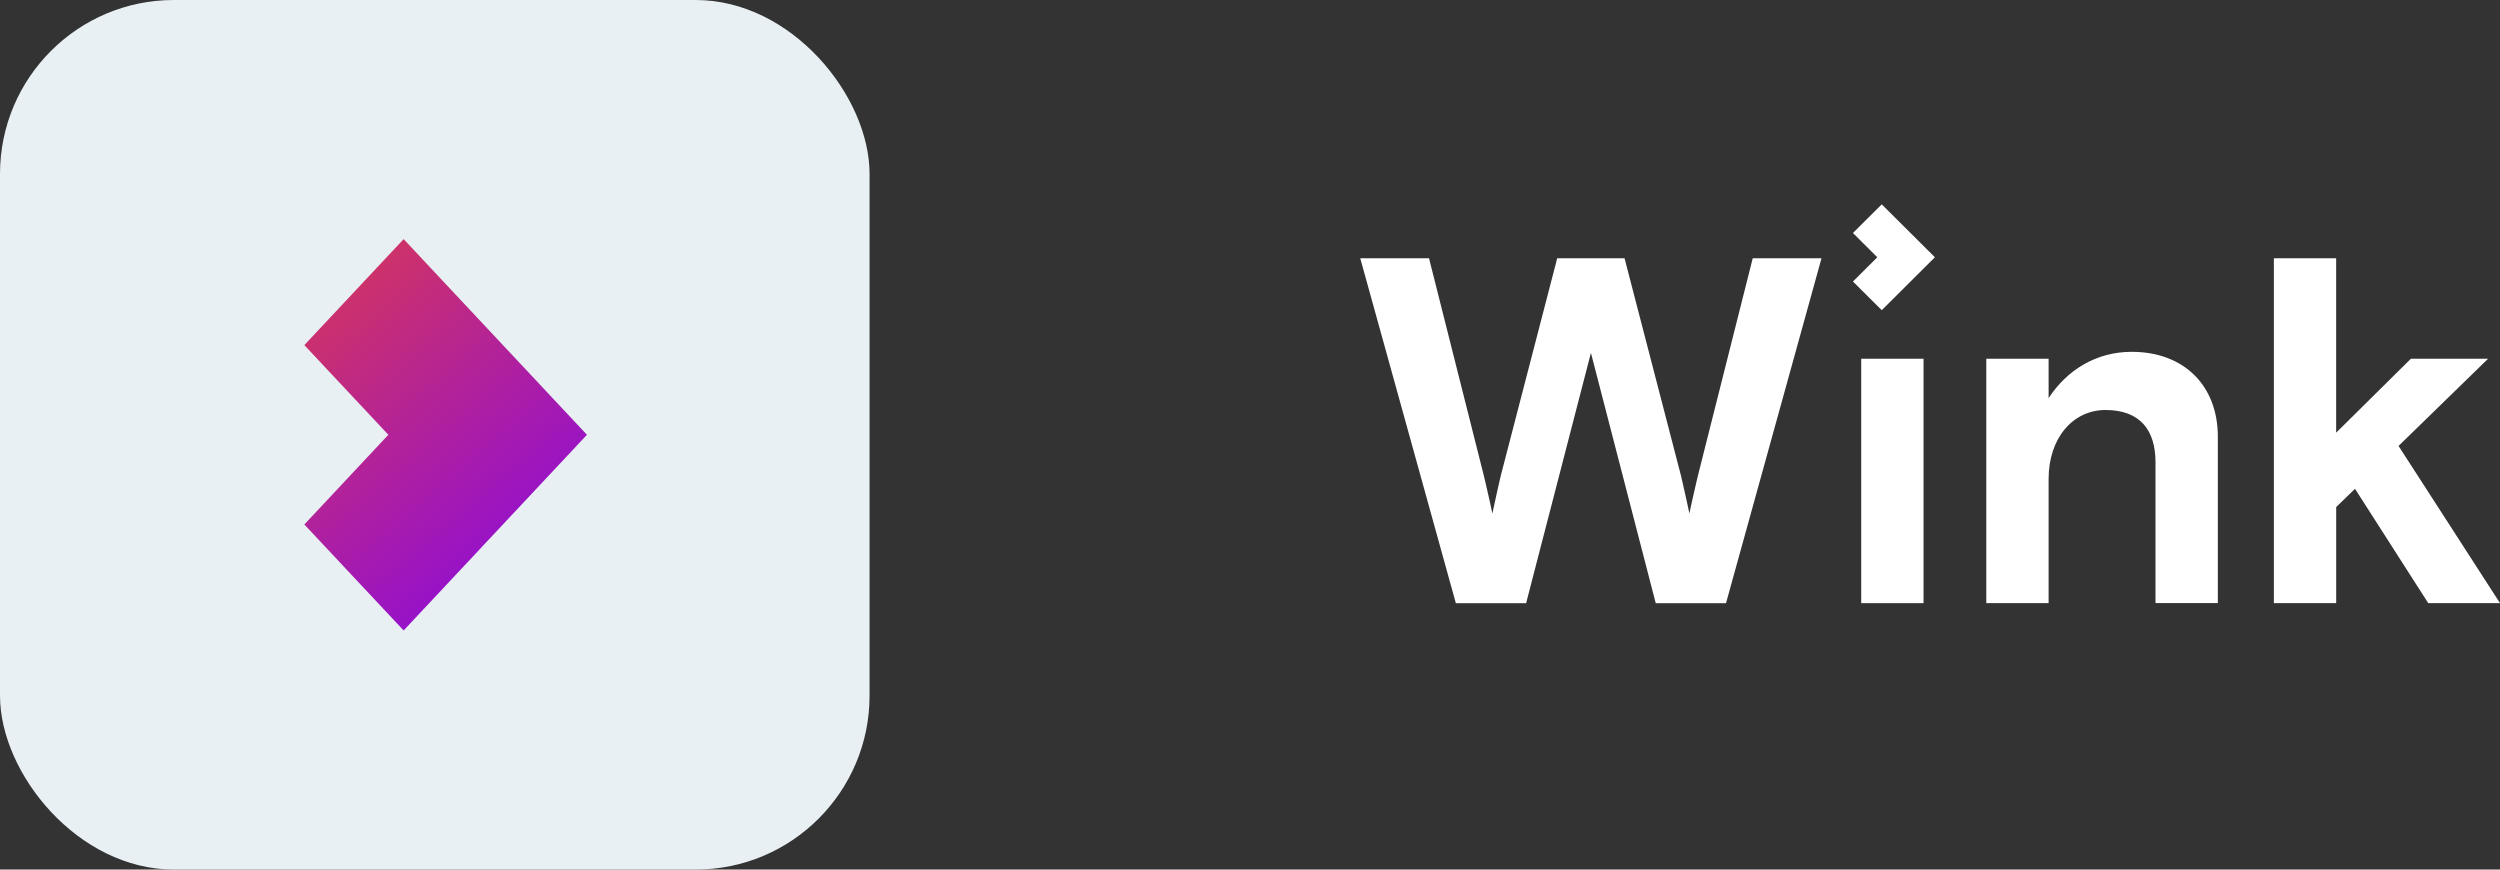
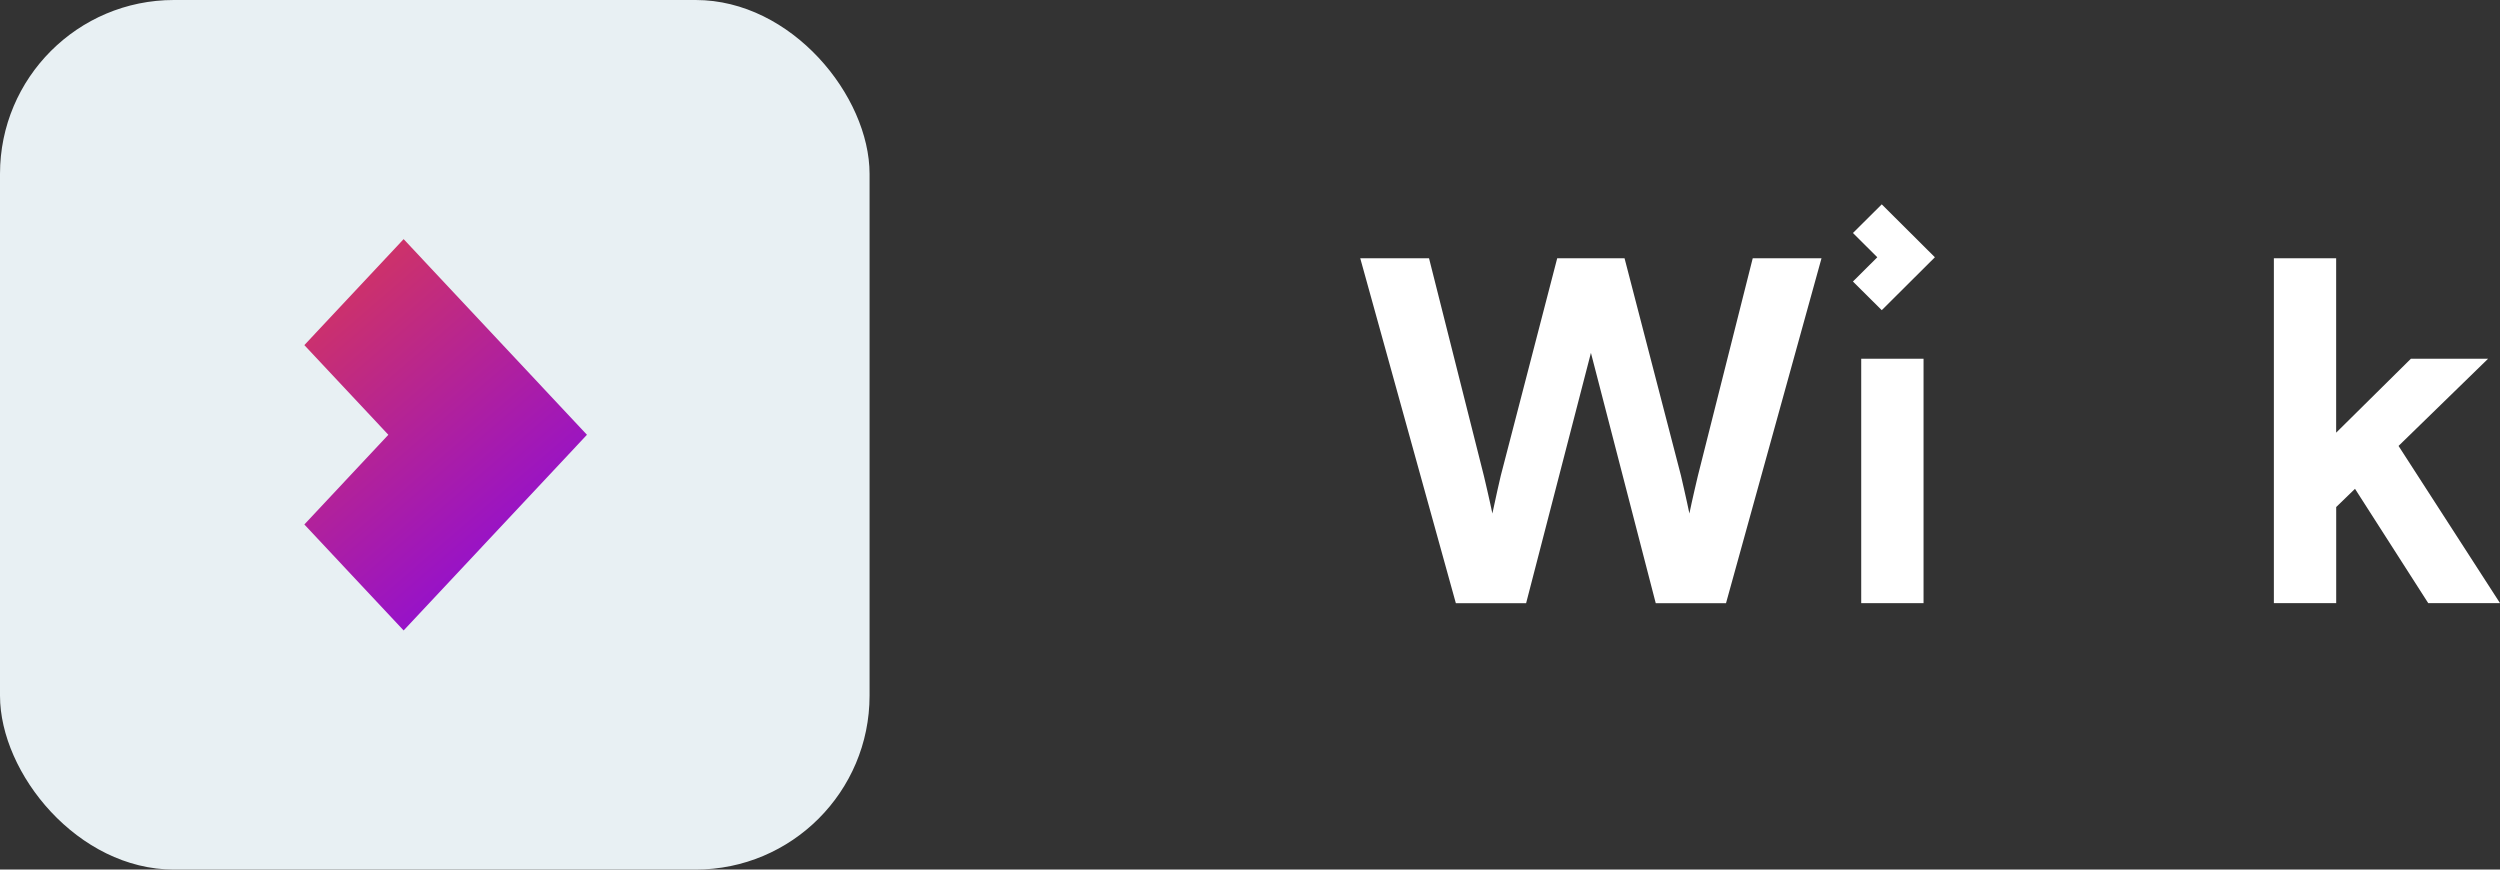
<svg xmlns="http://www.w3.org/2000/svg" fill="none" height="40" viewBox="0 0 115 40" width="115">
  <rect x="0" y="0" width="115" height="40" fill="#333333" stroke="none" />
  <linearGradient id="a" gradientUnits="userSpaceOnUse" x1="5.5" x2="27.886" y1="5.5" y2="31.384">
    <stop offset="0" stop-color="#ff4f12" />
    <stop offset="1" stop-color="#7800ff" />
  </linearGradient>
  <g fill="#fff">
    <path clip-rule="evenodd" d="m62.571 11.879h3.164l2.526 10.019s.274 1.156.388 1.724c.114-.566.388-1.746.388-1.746l2.595-9.997h3.097l2.595 9.997s.274 1.178.388 1.746c.114-.566.388-1.724.388-1.724l2.526-10.019h3.164l-4.393 15.867h-3.233l-2.981-11.514-2.981 11.514h-3.233z" fill-rule="evenodd" />
    <path d="m88.483 16.502h-2.867v11.243h2.867z" />
-     <path clip-rule="evenodd" d="m99.153 27.745v-6.482c0-1.473-.706-2.403-2.299-2.403-1.502 0-2.618 1.291-2.618 3.172v5.713h-2.867v-11.243h2.867v1.812c.842-1.291 2.186-2.13 3.823-2.13 2.413 0 3.961 1.564 3.961 3.898v7.66h-2.867z" fill-rule="evenodd" />
    <path clip-rule="evenodd" d="m104.595 11.879h2.868v8.024l3.438-3.401h3.551l-4.119 4.011 4.667 7.23h-3.302l-3.368-5.258-.865.839v4.419h-2.867v-15.865z" fill-rule="evenodd" />
    <path clip-rule="evenodd" d="m85.235 10.718 1.121 1.116-1.121 1.116 1.326 1.318 2.444-2.434-2.444-2.434z" fill-rule="evenodd" />
  </g>
  <rect fill="#e8f0f3" height="40" rx="8" width="40" />
  <path clip-rule="evenodd" d="m18.567 11-4.567 4.875 3.864 4.125-3.864 4.126 4.567 4.875 8.433-9.001z" fill="url(#a)" fill-rule="evenodd" />
</svg>